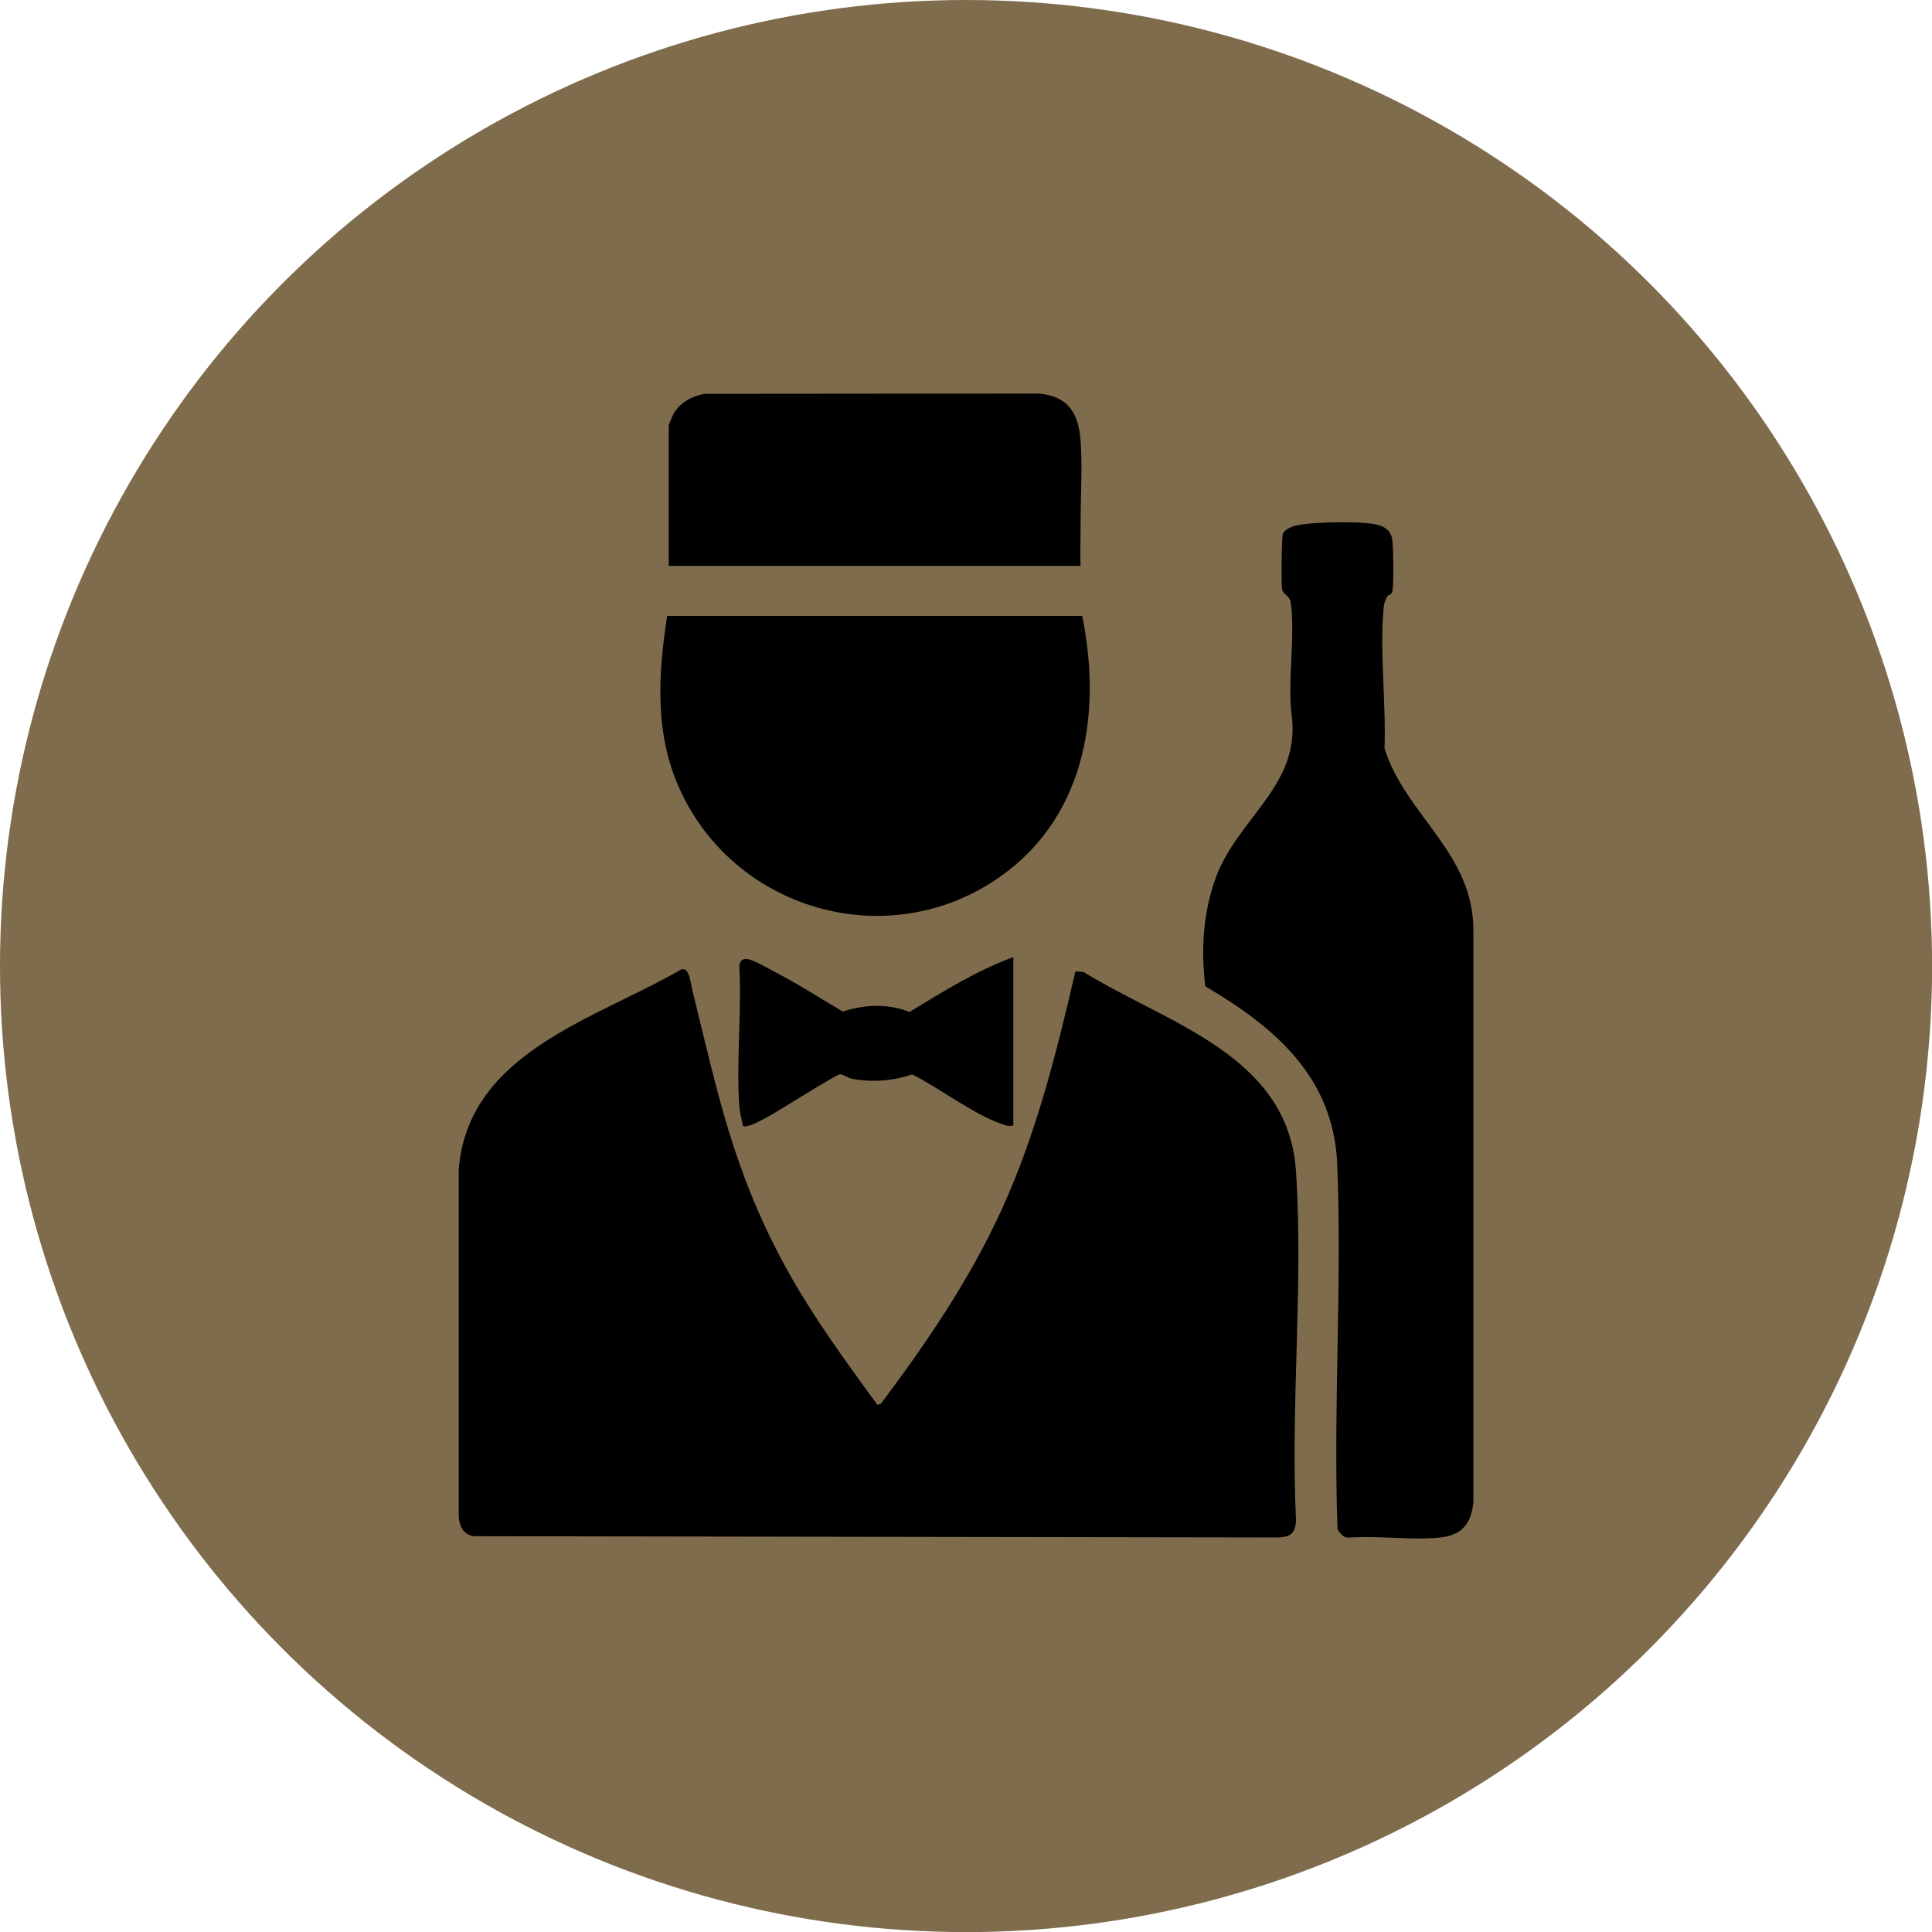
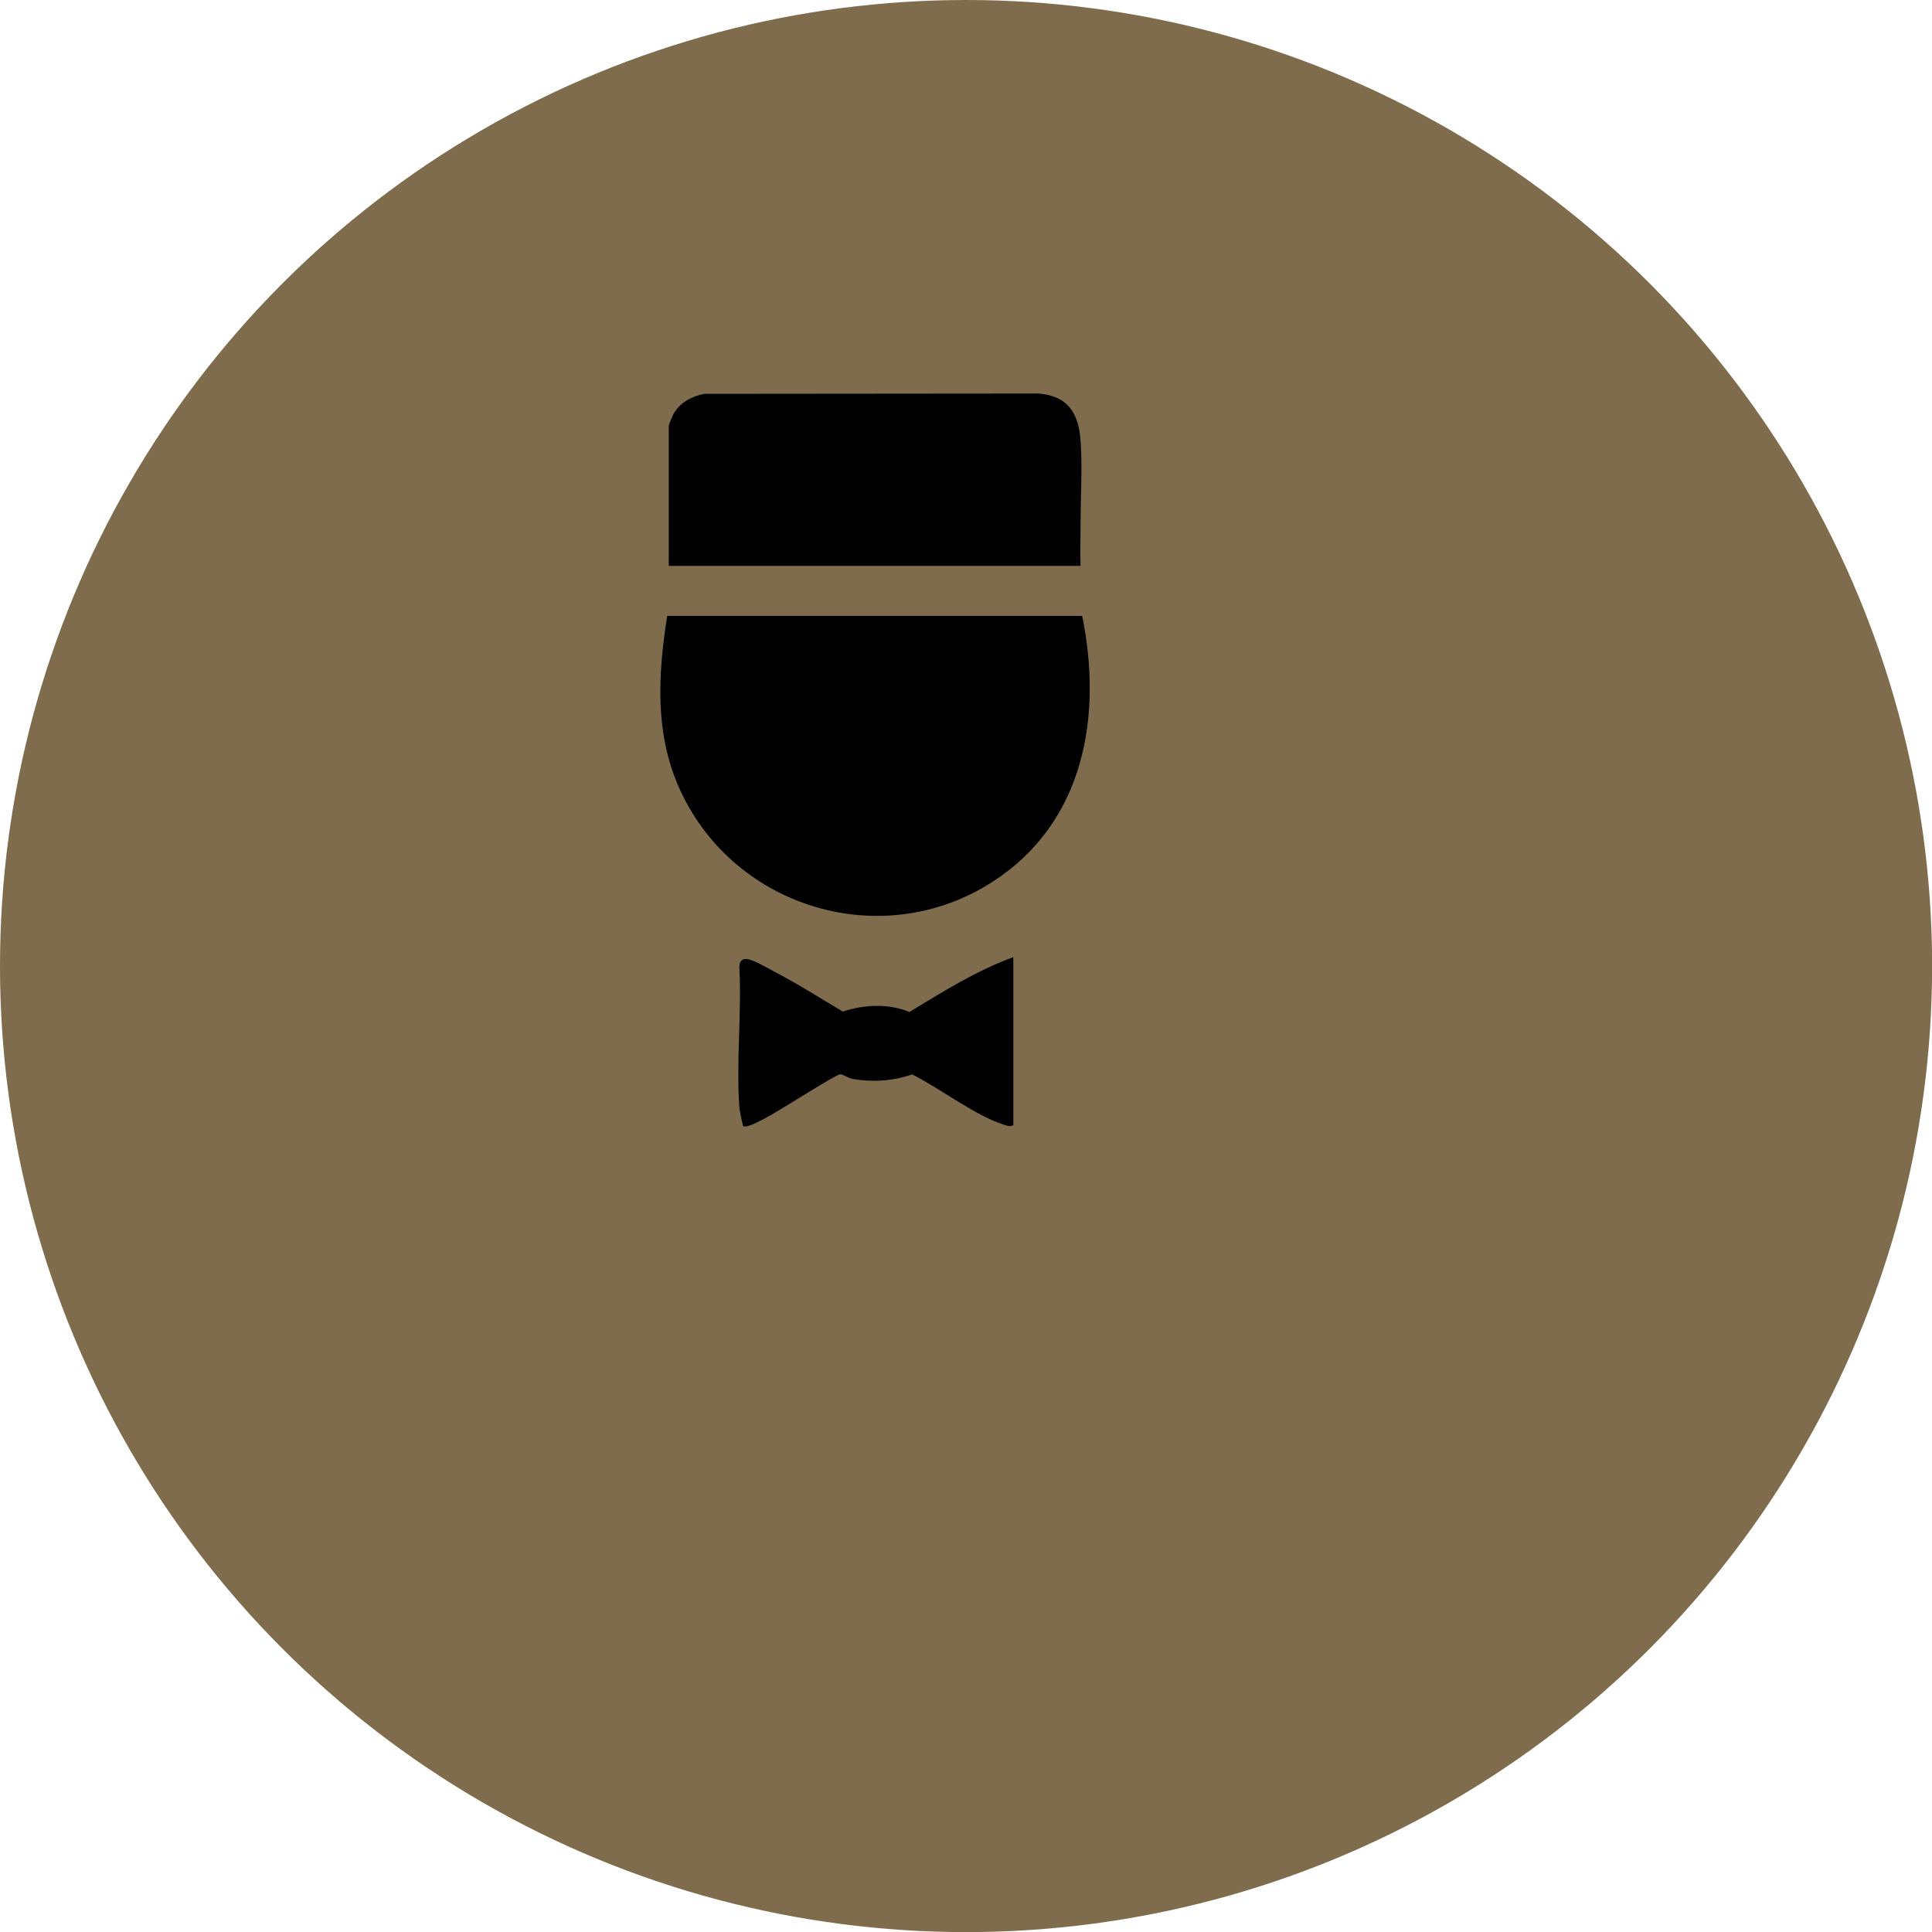
<svg xmlns="http://www.w3.org/2000/svg" viewBox="0 0 195.29 195.29" data-name="Layer 1" id="Layer_1">
  <defs>
    <style>
      .cls-1 {
        fill: #7f6c4c;
      }
    </style>
  </defs>
  <circle r="97.65" cy="97.65" cx="97.65" class="cls-1" />
  <g>
-     <path d="M88.68,142.01l.36-.11c4.63-6.18,8.99-12.57,12.21-19.63,3.51-7.7,5.55-15.85,7.45-24.08l.83.06c8.46,5.24,20.69,8.37,21.47,20.15.76,11.49-.57,23.78.01,35.36-.11,1.16-.48,1.55-1.65,1.65l-81.56-.13c-1-.26-1.29-.92-1.43-1.88v-35.18c.93-11.84,13.82-15.2,22.46-20.21.84-.36.98,1.37,1.14,2.01,2.56,10.45,4.17,18.4,9.42,28.02,2.69,4.92,5.99,9.44,9.3,13.95Z" />
-     <path d="M140.28,60.22c-.28.45-.37.71-.42,1.24-.41,4.48.26,9.67.09,14.21,2.15,6.79,9.1,10.6,8.98,18.53v57.65c-.21,2.17-1.17,3.35-3.4,3.57-2.92.29-6.27-.22-9.24.01-.5,0-.84-.44-1.09-.83-.44-12.22.46-24.71-.03-36.89-.35-8.8-6.27-13.86-13.33-18.01-.47-3.67-.22-7.48,1.05-10.97,2.21-6.06,8.64-9.36,7.67-16.46-.43-3.55.38-7.84-.08-11.32-.1-.77-.76-.8-.88-1.39-.1-.52-.06-5.33.09-5.65.13-.28.61-.55.9-.66,1.29-.52,5.96-.52,7.45-.38,1.31.12,2.58.34,2.71,1.82.09.98.15,4.2,0,5.06-.08.41-.39.36-.47.49Z" />
    <path d="M109.39,62.26c2.08,10.17.18,20.86-8.96,26.81-11.11,7.25-26.1,2.81-31.64-9.12-2.63-5.66-2.29-11.67-1.35-17.69h41.95Z" />
    <path d="M109.22,57.2h-41.62v-14.19c0-.06.37-.97.45-1.12.63-1.17,1.87-1.84,3.14-2.08l33.77-.03c3,.23,4.07,1.98,4.27,4.8.19,2.63,0,5.56,0,8.18,0,1.47-.05,2.96-.01,4.44Z" />
    <path d="M102.43,96.74v16.99c-.35.19-.65.05-1-.06-2.91-.93-6.42-3.67-9.23-5.07-1.88.67-4.04.81-6.02.46-.42-.07-.97-.48-1.26-.47-.44.01-6.44,3.88-7.57,4.44-.41.2-1.9,1.07-2.25.77-.13-.68-.32-1.27-.37-1.98-.32-4.58.26-9.51,0-14.12.05-.68.42-.88,1.06-.7.69.19,2.39,1.18,3.14,1.57,2.13,1.13,4.18,2.46,6.26,3.68,2.17-.71,4.59-.83,6.74.04,3.38-2.05,6.78-4.19,10.5-5.54Z" />
  </g>
</svg>